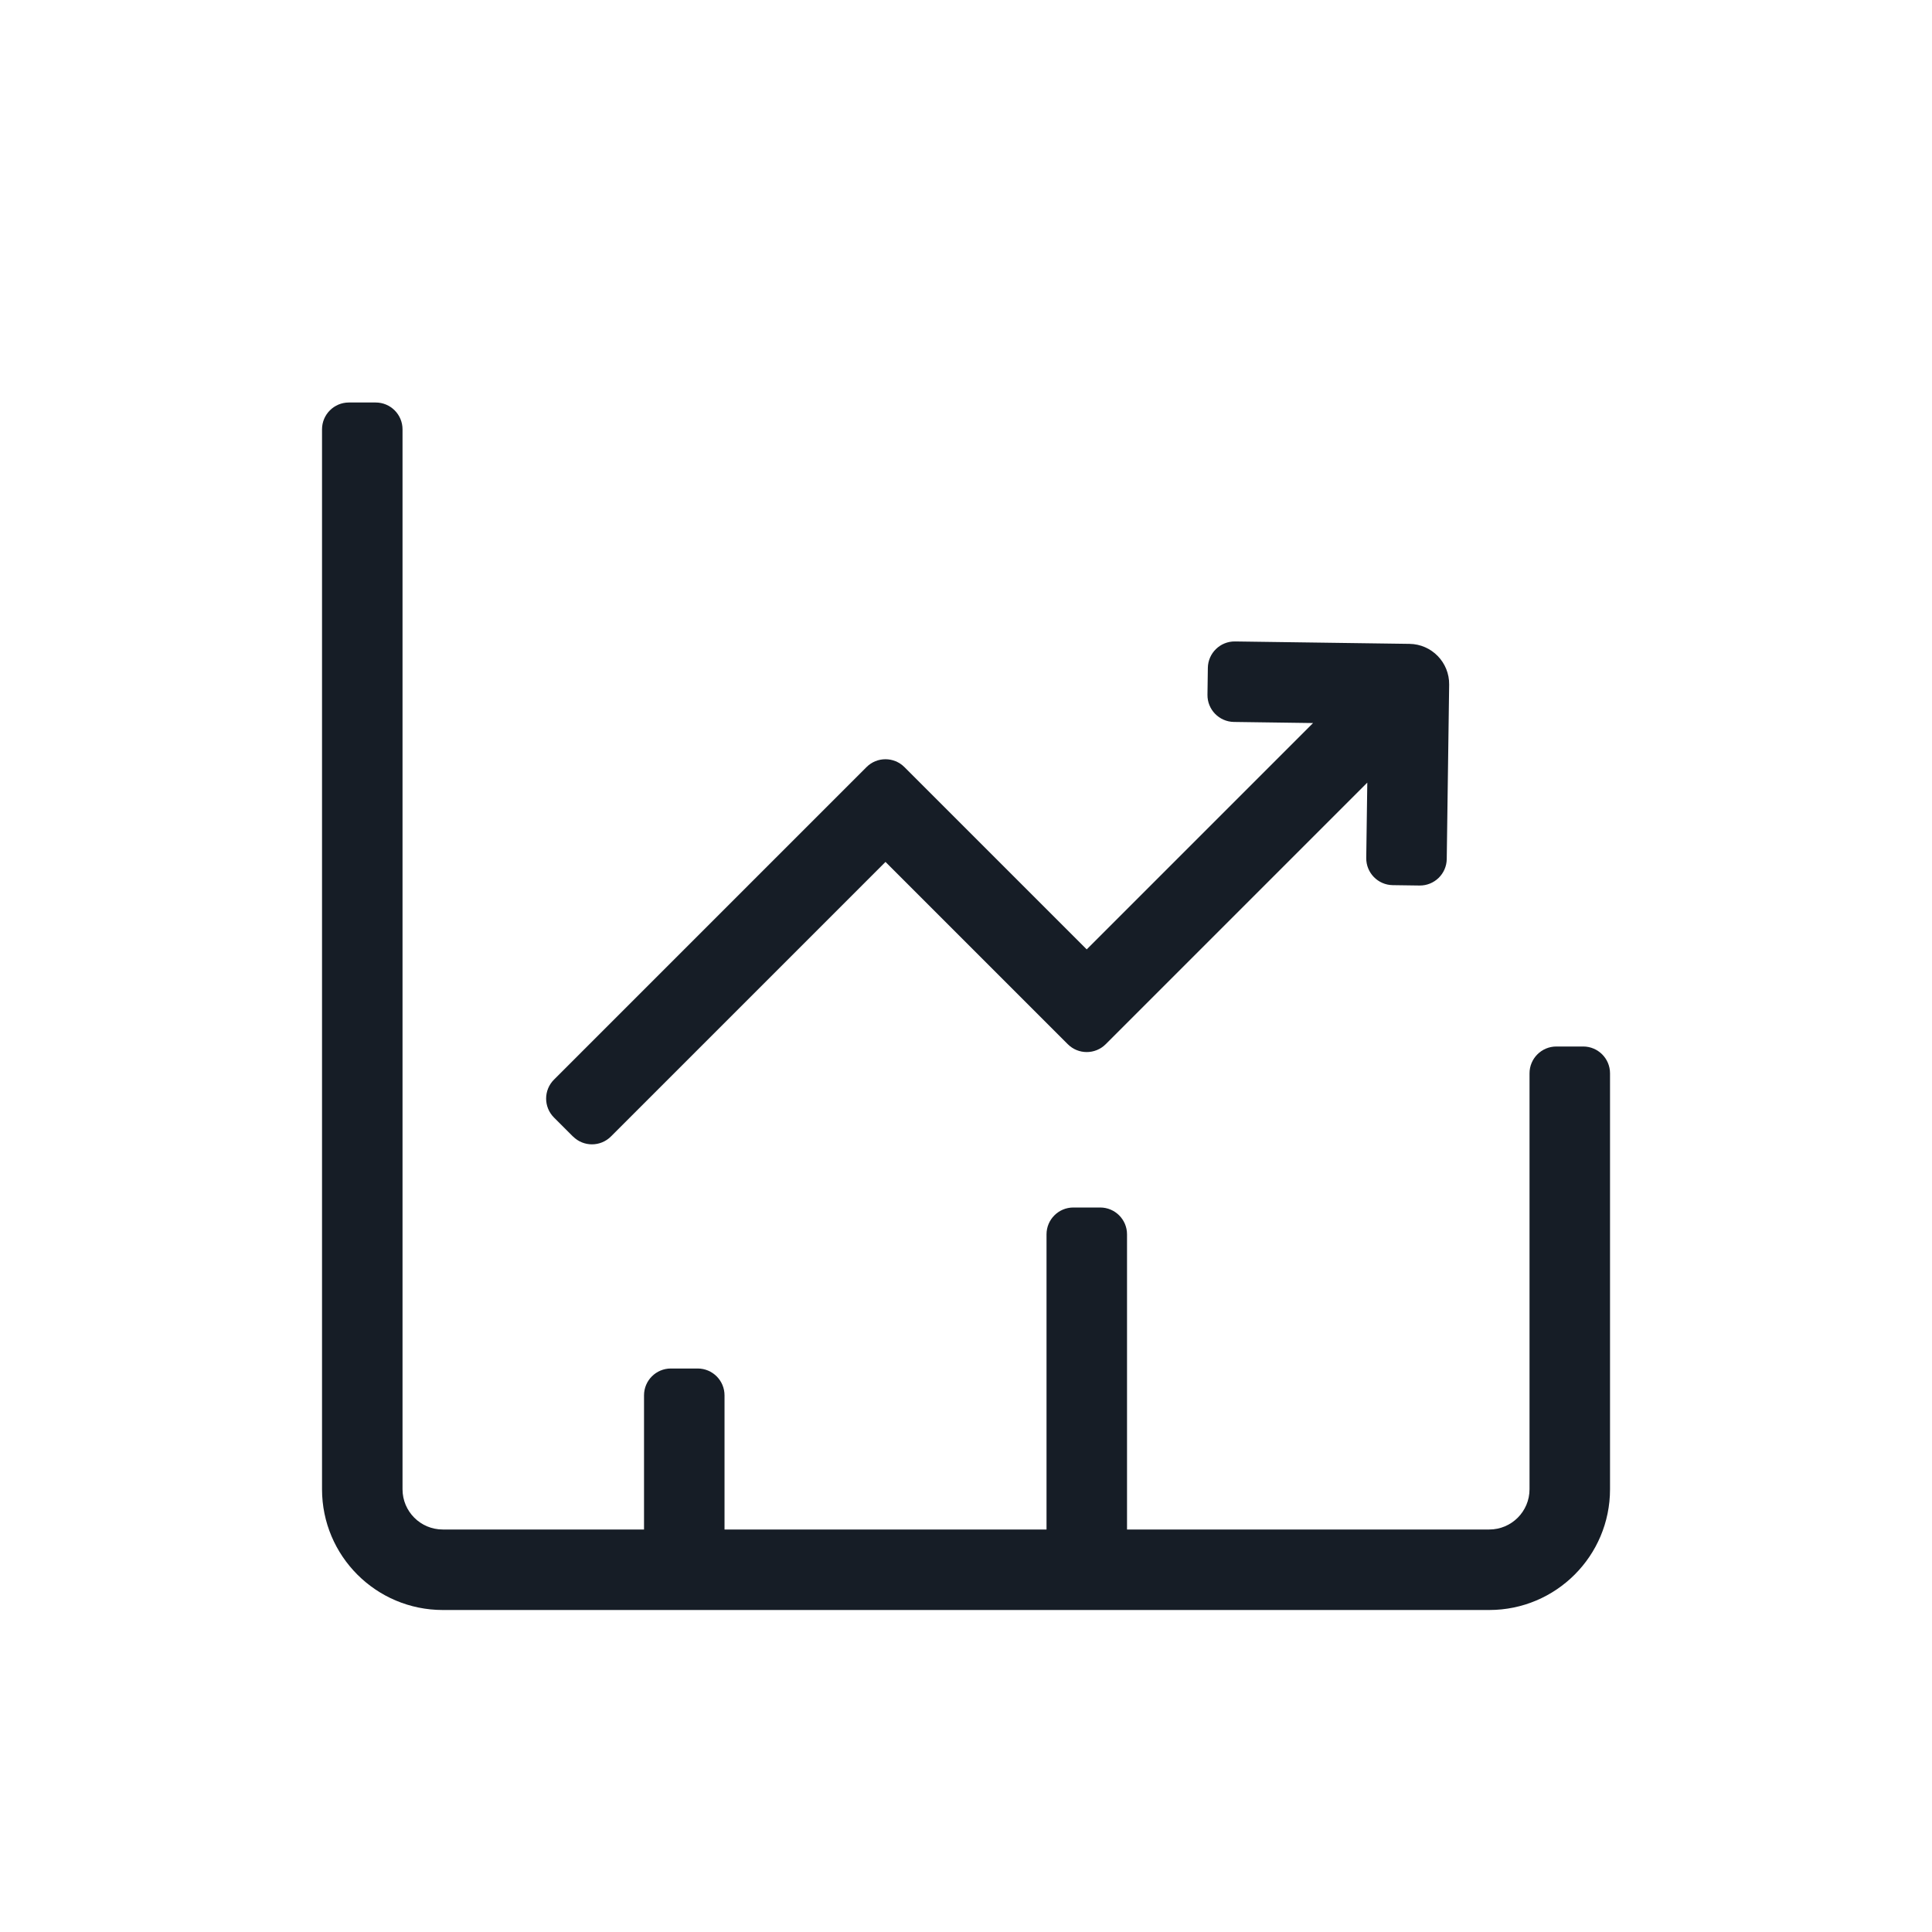
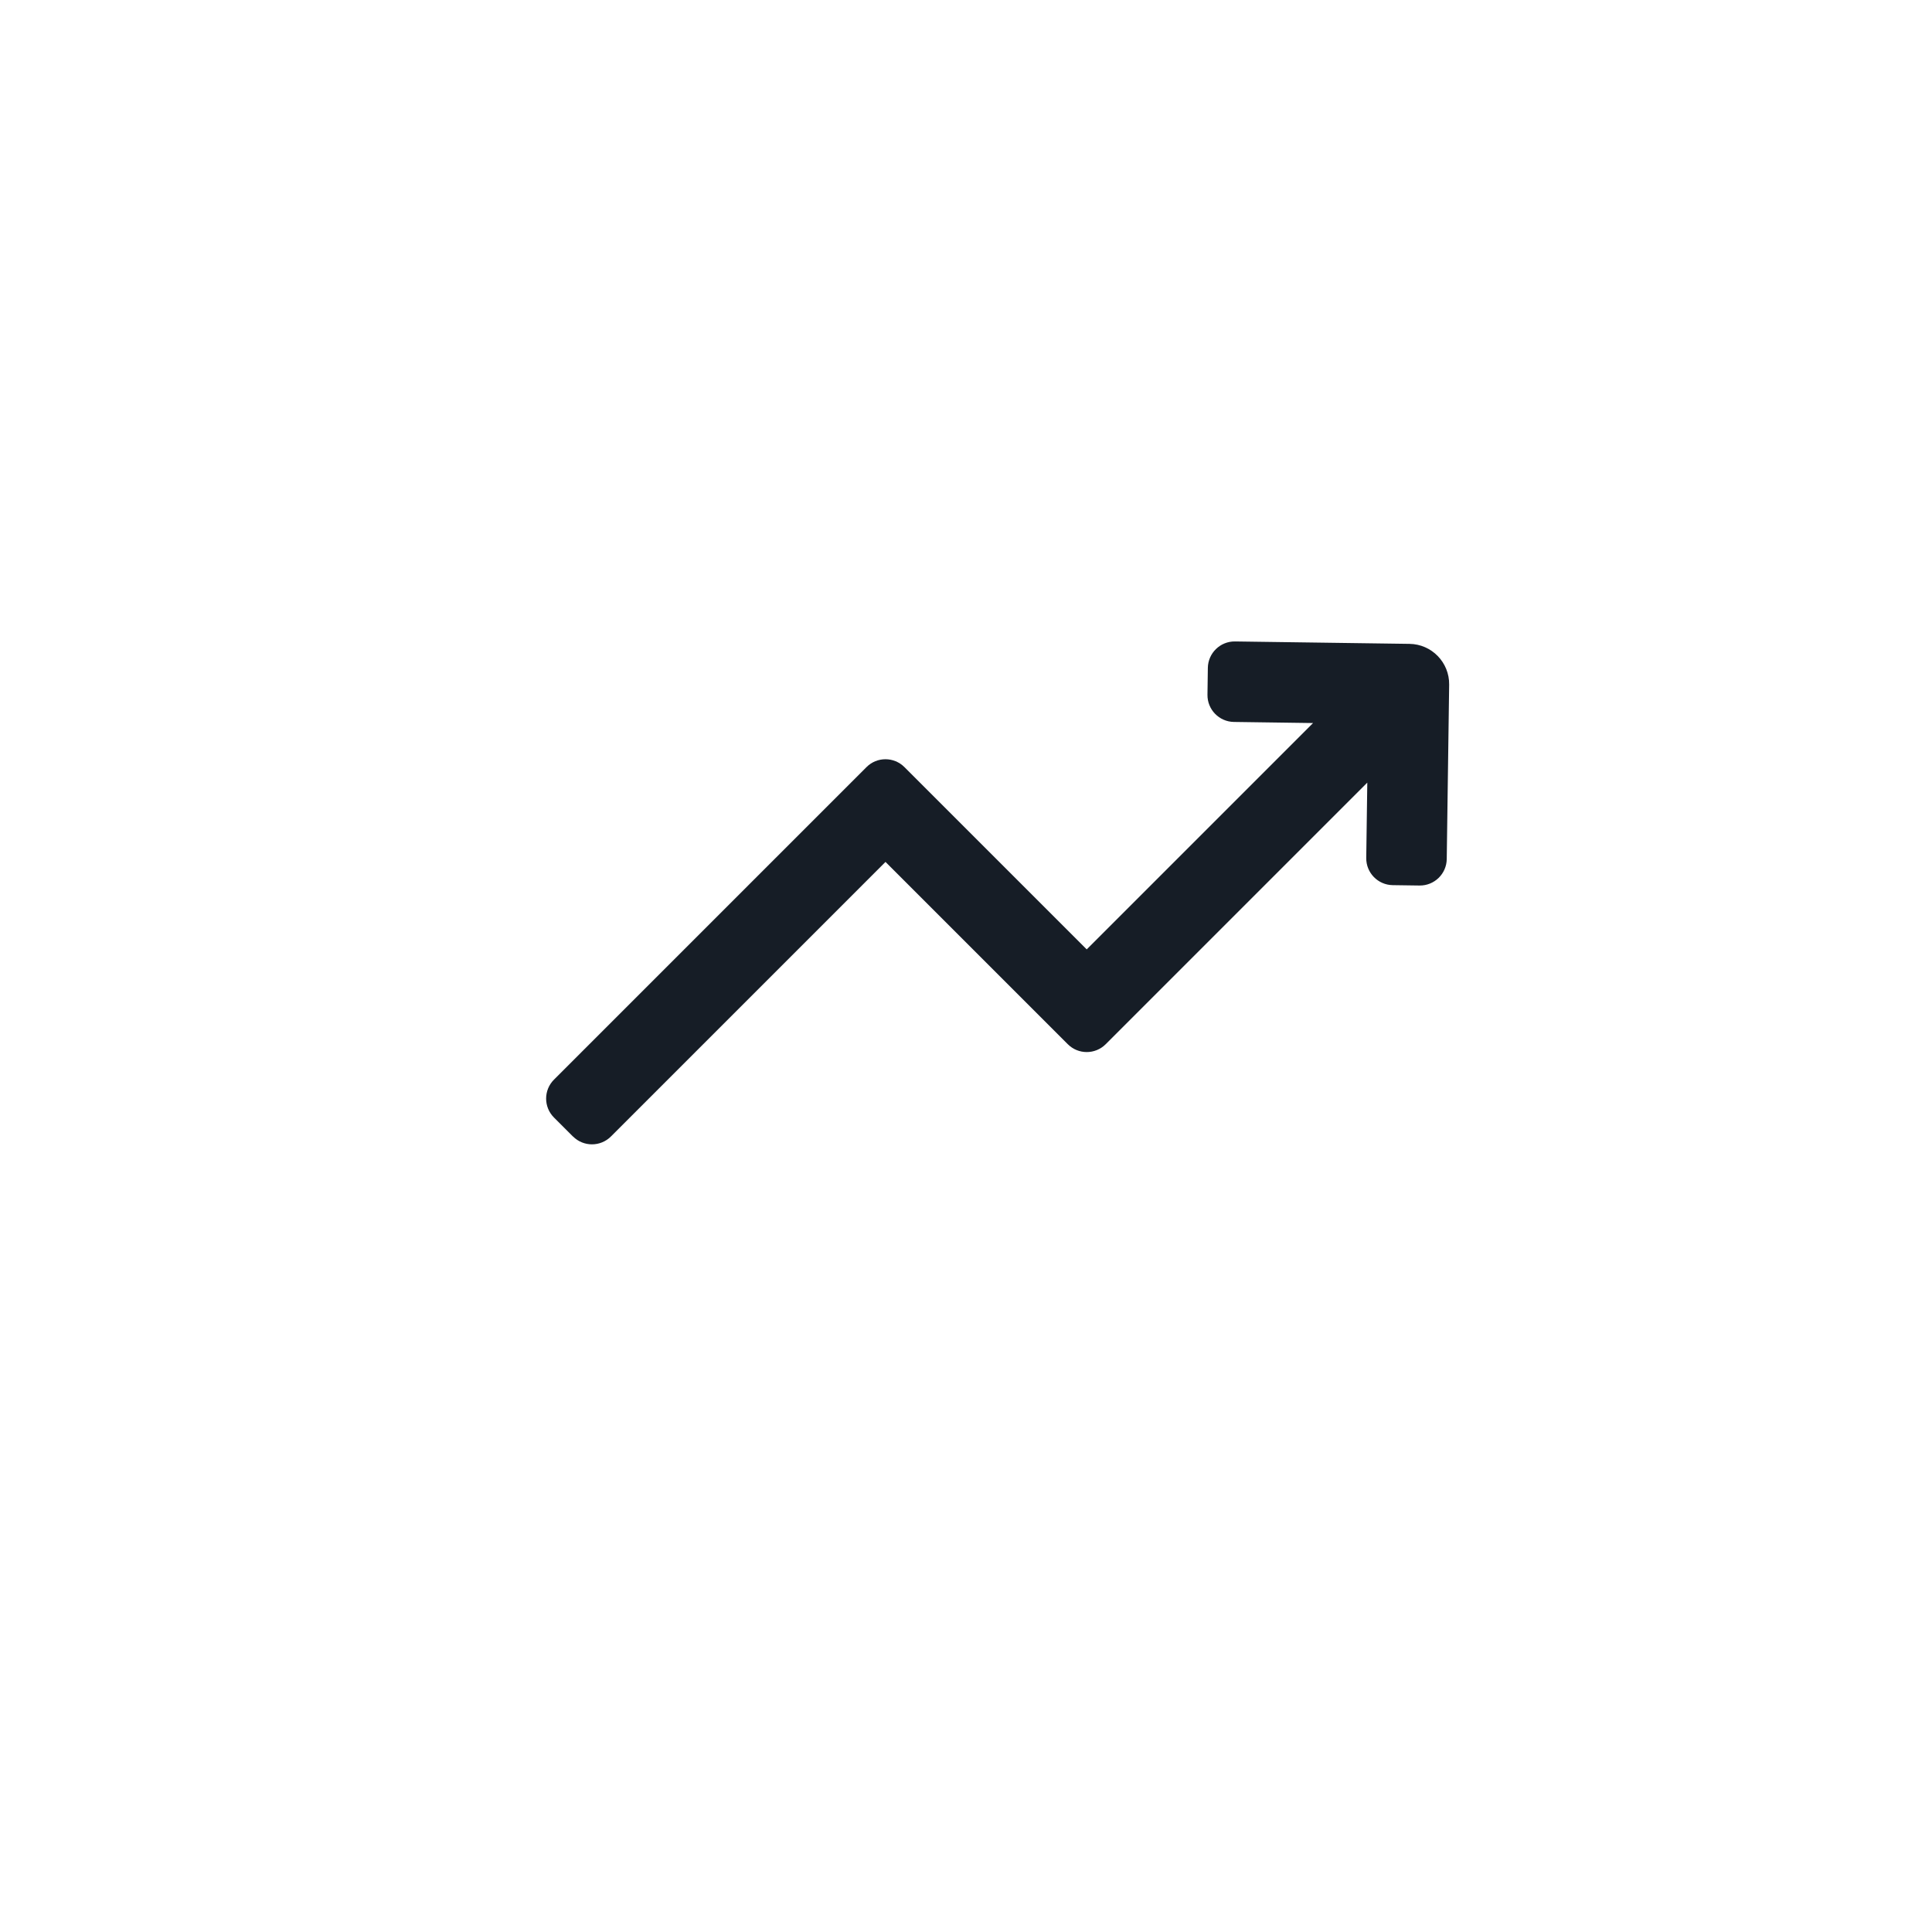
<svg xmlns="http://www.w3.org/2000/svg" viewBox="0 0 72 72" id="a">
  <defs>
    <style>.c{fill:#161d26;}</style>
  </defs>
-   <path d="M59.001,39h-1c-.552,0-1,.448-1,1v15.5c0,.829-.672,1.5-1.5,1.5h-13.5v-11c0-.552-.448-1-1-1h-1c-.552,0-1,.448-1,1v11h-12v-5c0-.552-.448-1-1-1h-1c-.552,0-1,.448-1,1v5h-7.5c-.829,0-1.5-.671-1.5-1.5V16c0-.552-.448-1-1-1h-1c-.552,0-1,.448-1,1v39.5c0,2.485,2.015,4.5,4.5,4.5h39c2.485,0,4.5-2.015,4.5-4.5v-15.5c0-.552-.448-1-1-1Z" class="c" />
  <path d="M21.354,42.353c.39.391,1.023.391,1.414,0l10.232-10.232,6.793,6.793c.39.391,1.023.391,1.414,0l9.748-9.748-.039,2.807c-.007.552.434,1.006.986,1.014l1.0.014c.552.007,1.006-.434,1.014-.986l.09-6.5c.011-.828-.651-1.509-1.479-1.52l-6.5-.09c-.552-.008-1.006.434-1.014.986l-.014 1c-.007.552.434,1.006.986,1.014l2.949.041-8.435,8.435-6.793-6.793c-.391-.391-1.024-.391-1.414,0l-11.646,11.646c-.391.391-.391,1.023,0,1.414l.707.707Z" class="c" />
</svg>